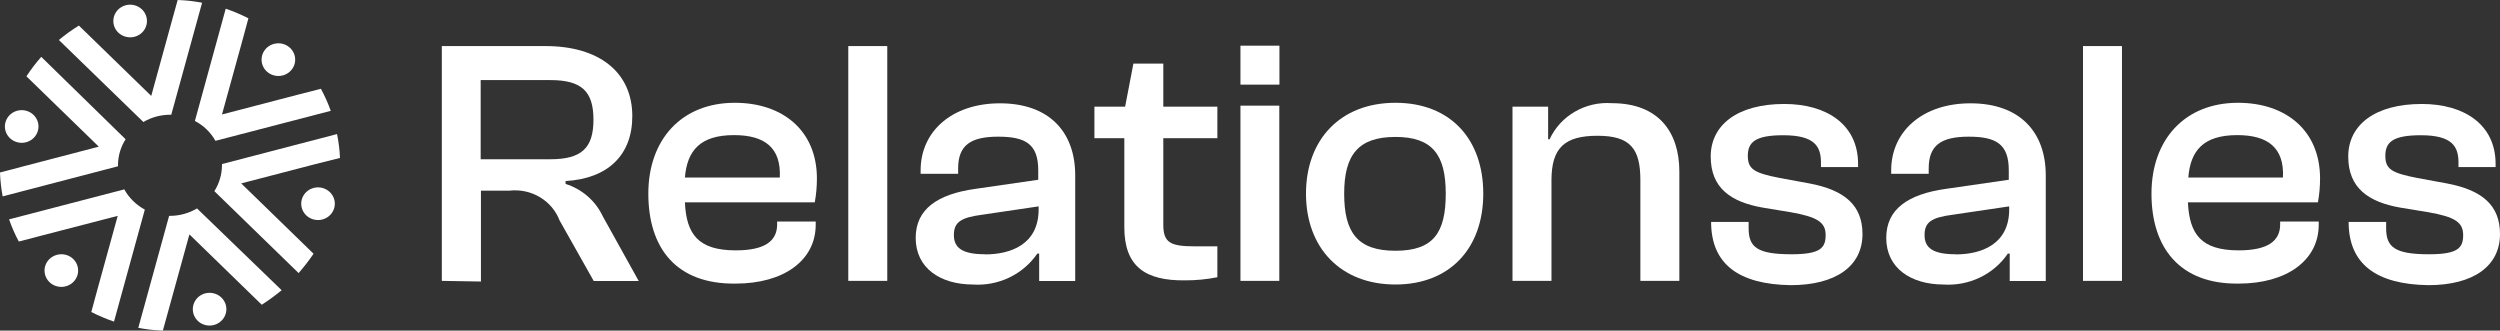
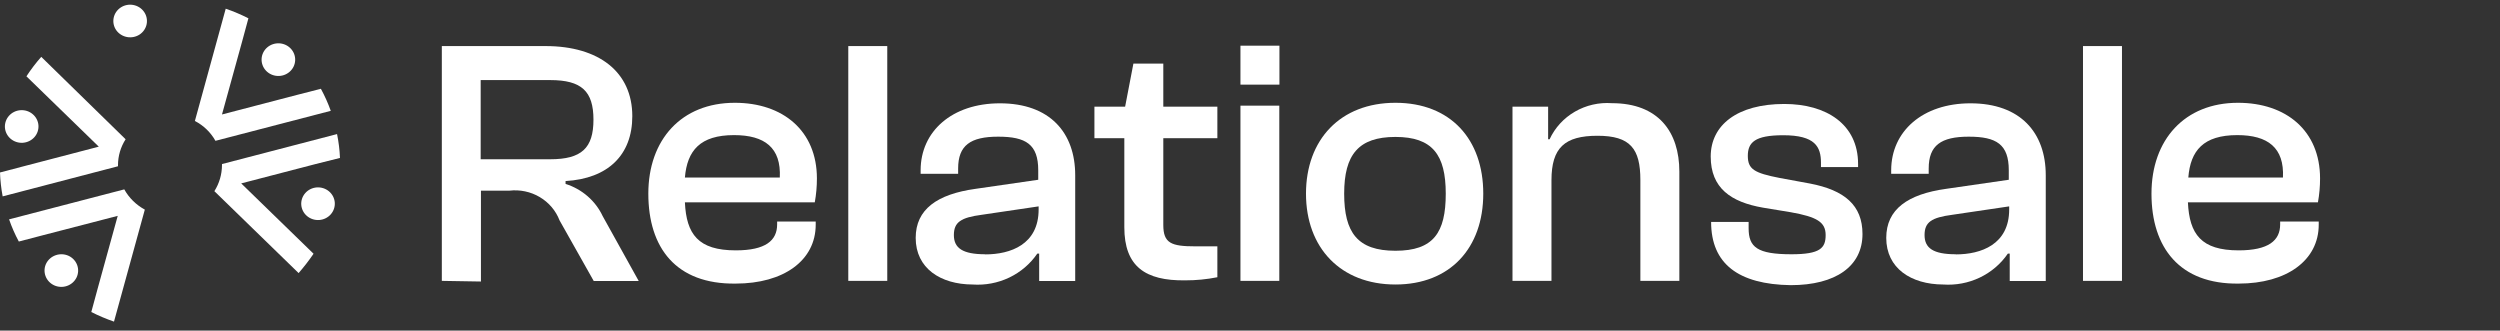
<svg xmlns="http://www.w3.org/2000/svg" width="242" height="32" viewBox="0 0 242 32" fill="none">
  <rect x="0" y="0" width="242" height="32" fill="#333333" stroke="none" />
  <g clip-path="url(#clip0_3602_235)">
    <path d="M42.769 27.188V4.46H52.809C57.977 4.46 61.207 6.973 61.207 11.245C61.207 15.014 58.843 17.288 54.747 17.526V17.803C55.535 18.052 56.261 18.458 56.879 18.994C57.498 19.53 57.995 20.186 58.339 20.919L61.828 27.201H57.473L54.165 21.333C53.805 20.393 53.13 19.599 52.248 19.077C51.367 18.555 50.331 18.337 49.307 18.456H46.555V27.251L42.769 27.188ZM46.529 15.416H53.261C56.297 15.416 57.447 14.335 57.447 11.584C57.447 8.832 56.297 7.752 53.261 7.752H46.529V15.416Z" fill="white" />
    <path d="M62.758 18.745C62.758 13.519 65.962 9.95 71.131 9.95C75.795 9.95 79.077 12.664 79.077 17.275C79.078 18.05 79.009 18.824 78.871 19.587H66.298C66.441 22.678 67.591 24.235 71.221 24.235C74.116 24.235 75.227 23.281 75.227 21.723V21.446H78.961V21.748C78.961 25.215 75.86 27.452 71.208 27.452C65.446 27.527 62.758 23.997 62.758 18.745ZM66.311 17.187H75.485C75.627 14.298 74.025 13.079 71.053 13.079C67.771 13.079 66.518 14.574 66.298 17.187H66.311Z" fill="white" />
    <path d="M82.114 27.188V4.46H85.887V27.188H82.114Z" fill="white" />
    <path d="M88.639 23.029C88.639 20.253 90.732 18.795 94.428 18.28L100.501 17.401V16.484C100.501 13.971 99.312 13.23 96.624 13.23C93.937 13.23 92.748 14.072 92.748 16.308V16.823H89.117V16.484C89.117 12.715 92.154 10.001 96.792 10.001C101.638 10.001 104.08 12.853 104.08 16.961V27.201H100.591V24.55H100.41C99.731 25.543 98.794 26.343 97.693 26.869C96.591 27.394 95.367 27.626 94.143 27.54C91.042 27.527 88.639 25.969 88.639 23.029ZM95.371 24.625C97.813 24.625 100.539 23.67 100.539 20.278V19.977L95.022 20.793C93.032 21.057 92.335 21.497 92.335 22.753C92.335 24.009 93.174 24.613 95.371 24.613V24.625Z" fill="white" />
    <path d="M108.835 21.999V13.38H105.94V10.327H108.912L109.713 6.156H112.608V10.327H117.841V13.38H112.608V21.773C112.608 23.544 113.37 23.846 115.709 23.846H117.841V26.836C116.816 27.04 115.773 27.141 114.727 27.138C110.863 27.188 108.835 25.794 108.835 21.999Z" fill="white" />
    <path d="M120.076 8.192V4.422H123.849V8.192H120.076ZM120.076 27.188V10.227H123.836V27.188H120.076Z" fill="white" />
    <path d="M126.42 18.745C126.42 13.519 129.741 9.95 135.078 9.95C140.414 9.95 143.58 13.481 143.58 18.745C143.58 24.009 140.375 27.54 135.078 27.54C129.78 27.54 126.42 23.997 126.42 18.745ZM139.949 18.745C139.949 14.976 138.657 13.255 135.078 13.255C131.498 13.255 130.116 14.976 130.116 18.745C130.116 22.514 131.408 24.273 135.078 24.273C138.747 24.273 139.949 22.539 139.949 18.745Z" fill="white" />
    <path d="M146.409 27.188V10.328H149.859V13.481H150.001C150.516 12.366 151.371 11.433 152.451 10.808C153.531 10.183 154.783 9.897 156.036 9.988C160.532 9.988 162.561 12.777 162.561 16.609V27.188H158.788V17.426C158.788 14.398 157.819 13.142 154.64 13.142C151.462 13.142 150.182 14.298 150.182 17.451V27.188H146.409Z" fill="white" />
    <path d="M165.636 21.484H169.267V22.1C169.267 23.922 170.094 24.613 173.415 24.613C176.206 24.613 176.722 24.009 176.722 22.753C176.722 21.497 175.883 20.994 173.337 20.542L170.662 20.102C167.548 19.562 165.597 18.205 165.597 15.152C165.597 12.099 168.182 10.064 172.717 10.064C176.8 10.064 179.862 12.036 179.862 15.868V16.17H176.27V15.768C176.27 14.21 175.715 13.091 172.613 13.091C169.861 13.091 169.189 13.795 169.189 15.089C169.189 16.383 169.822 16.748 172.265 17.225L175.198 17.765C178.544 18.406 180.289 19.863 180.289 22.653C180.289 25.768 177.704 27.603 173.337 27.603C168.285 27.527 165.636 25.542 165.636 21.484Z" fill="white" />
    <path d="M182.589 23.029C182.589 20.253 184.682 18.795 188.377 18.28L194.45 17.401V16.484C194.45 13.971 193.261 13.23 190.574 13.23C187.886 13.23 186.698 14.072 186.698 16.308V16.823H183.067V16.484C183.067 12.715 186.103 10.001 190.742 10.001C195.587 10.001 198.029 12.853 198.029 16.961V27.201H194.541V24.55H194.36C193.681 25.543 192.743 26.343 191.642 26.869C190.541 27.394 189.316 27.626 188.093 27.54C184.992 27.527 182.589 25.969 182.589 23.029ZM189.321 24.625C191.763 24.625 194.489 23.67 194.489 20.278V19.977L188.972 20.793C186.982 21.057 186.297 21.497 186.297 22.753C186.297 24.009 187.124 24.613 189.321 24.613V24.625Z" fill="white" />
    <path d="M201.634 27.188V4.46H205.407V27.188H201.634Z" fill="white" />
    <path d="M208.263 18.745C208.263 13.519 211.48 9.95 216.636 9.95C221.313 9.95 224.582 12.664 224.582 17.275C224.583 18.05 224.514 18.824 224.376 19.587H211.79C211.933 22.678 213.082 24.235 216.7 24.235C219.595 24.235 220.719 23.281 220.719 21.723V21.446H224.453V21.748C224.453 25.215 221.339 27.452 216.7 27.452C211.015 27.527 208.263 23.997 208.263 18.745ZM211.829 17.187H220.99C221.132 14.298 219.53 13.079 216.571 13.079C213.289 13.079 212.036 14.574 211.829 17.187Z" fill="white" />
-     <path d="M227.347 21.484H230.978V22.1C230.978 23.922 231.818 24.613 235.126 24.613C237.917 24.613 238.434 24.009 238.434 22.753C238.434 21.497 237.607 20.994 235.061 20.542L232.374 20.102C229.273 19.562 227.309 18.205 227.309 15.152C227.309 12.099 229.893 10.064 234.428 10.064C238.511 10.064 241.574 12.036 241.574 15.868V16.17H237.982V15.768C237.982 14.21 237.426 13.091 234.325 13.091C231.573 13.091 230.901 13.795 230.901 15.089C230.901 16.383 231.534 16.748 233.976 17.225L236.909 17.765C240.256 18.406 242 19.863 242 22.653C242 25.768 239.416 27.603 235.061 27.603C229.996 27.527 227.347 25.542 227.347 21.484Z" fill="white" />
    <path d="M32.91 15.29C32.878 14.513 32.783 13.74 32.626 12.978L21.488 15.881V15.994C21.483 16.881 21.229 17.75 20.751 18.506L28.905 26.434C29.425 25.839 29.908 25.214 30.352 24.562L23.349 17.753L30.546 15.881L32.91 15.29Z" fill="white" />
-     <path d="M19.072 20.177C18.293 20.639 17.4 20.887 16.487 20.894H16.371L13.386 31.736C14.17 31.886 14.965 31.974 15.764 32L16.397 29.713L18.335 22.69L25.338 29.5C26.008 29.068 26.651 28.598 27.264 28.093L19.072 20.177Z" fill="white" />
    <path d="M31.062 8.594L28.711 9.197L21.488 11.081L23.426 4.058L24.046 1.772C23.338 1.411 22.604 1.1 21.85 0.842L18.865 11.71C19.707 12.147 20.399 12.816 20.855 13.632L32.019 10.729C31.756 9.995 31.437 9.281 31.062 8.594Z" fill="white" />
-     <path d="M17.198 0L16.565 2.287L14.64 9.285L7.636 2.475C6.957 2.895 6.31 3.361 5.698 3.87L13.877 11.81C14.657 11.352 15.55 11.109 16.462 11.106H16.578L19.563 0.264C18.783 0.114 17.992 0.026 17.198 0Z" fill="white" />
    <path d="M12.03 18.331L0.879 21.233C1.134 21.972 1.449 22.691 1.822 23.381L4.174 22.766L11.396 20.894L9.458 27.917L8.838 30.203C9.547 30.562 10.281 30.873 11.035 31.133L14.019 20.291C13.178 19.834 12.488 19.155 12.03 18.331Z" fill="white" />
    <path d="M3.993 5.503C3.469 6.097 2.99 6.727 2.558 7.388L9.562 14.197L2.339 16.082L0 16.697C0.027 17.473 0.114 18.246 0.258 19.009L11.422 16.094V15.994C11.421 15.105 11.676 14.235 12.159 13.481L3.993 5.503Z" fill="white" />
    <path d="M26.243 7.199C26.632 7.38 27.079 7.404 27.486 7.265C27.893 7.126 28.227 6.836 28.414 6.458C28.6 6.08 28.625 5.645 28.482 5.249C28.339 4.853 28.04 4.529 27.651 4.347C27.262 4.166 26.815 4.142 26.408 4.281C26.001 4.42 25.668 4.71 25.48 5.088C25.294 5.467 25.27 5.901 25.413 6.297C25.555 6.693 25.854 7.017 26.243 7.199Z" fill="white" />
    <path d="M13.515 3.342C13.872 3.105 14.117 2.741 14.197 2.328C14.277 1.916 14.185 1.49 13.942 1.143C13.698 0.797 13.323 0.559 12.9 0.481C12.476 0.403 12.037 0.492 11.681 0.729C11.325 0.965 11.08 1.33 11 1.742C10.92 2.155 11.011 2.581 11.254 2.927C11.5 3.271 11.875 3.507 12.298 3.585C12.721 3.662 13.158 3.575 13.515 3.342Z" fill="white" />
    <path d="M3.721 12.124C3.688 11.706 3.486 11.318 3.159 11.045C2.832 10.771 2.407 10.636 1.977 10.667C1.547 10.699 1.148 10.895 0.867 11.213C0.586 11.531 0.446 11.945 0.478 12.363C0.511 12.781 0.713 13.169 1.04 13.442C1.367 13.715 1.792 13.851 2.222 13.82C2.652 13.788 3.052 13.591 3.333 13.274C3.614 12.956 3.753 12.542 3.721 12.124Z" fill="white" />
    <path d="M6.641 24.763C6.252 24.585 5.806 24.563 5.4 24.702C4.994 24.841 4.66 25.129 4.471 25.505C4.284 25.883 4.26 26.317 4.403 26.713C4.546 27.109 4.844 27.433 5.233 27.615C5.622 27.797 6.069 27.82 6.476 27.681C6.883 27.542 7.217 27.252 7.404 26.874C7.59 26.496 7.615 26.061 7.472 25.665C7.329 25.27 7.03 24.945 6.641 24.763Z" fill="white" />
-     <path d="M19.369 28.62C19.015 28.859 18.773 29.224 18.693 29.635C18.613 30.046 18.703 30.471 18.942 30.819C19.062 30.992 19.215 31.14 19.394 31.255C19.573 31.369 19.773 31.448 19.984 31.486C20.194 31.525 20.41 31.523 20.62 31.479C20.829 31.436 21.028 31.352 21.204 31.234C21.56 30.997 21.805 30.632 21.885 30.22C21.965 29.808 21.873 29.382 21.63 29.035C21.387 28.689 21.012 28.45 20.588 28.373C20.164 28.295 19.725 28.384 19.369 28.62Z" fill="white" />
    <path d="M29.163 19.838C29.196 20.256 29.398 20.645 29.725 20.918C30.052 21.191 30.477 21.327 30.907 21.296C31.337 21.264 31.736 21.067 32.017 20.749C32.298 20.431 32.438 20.018 32.406 19.599C32.373 19.181 32.171 18.793 31.844 18.52C31.517 18.247 31.092 18.111 30.662 18.142C30.232 18.174 29.833 18.371 29.552 18.689C29.271 19.007 29.131 19.42 29.163 19.838Z" fill="white" />
  </g>
  <defs>
    <clipPath id="clip0_3602_235">
      <rect width="242" height="32" fill="white" />
    </clipPath>
  </defs>
</svg>